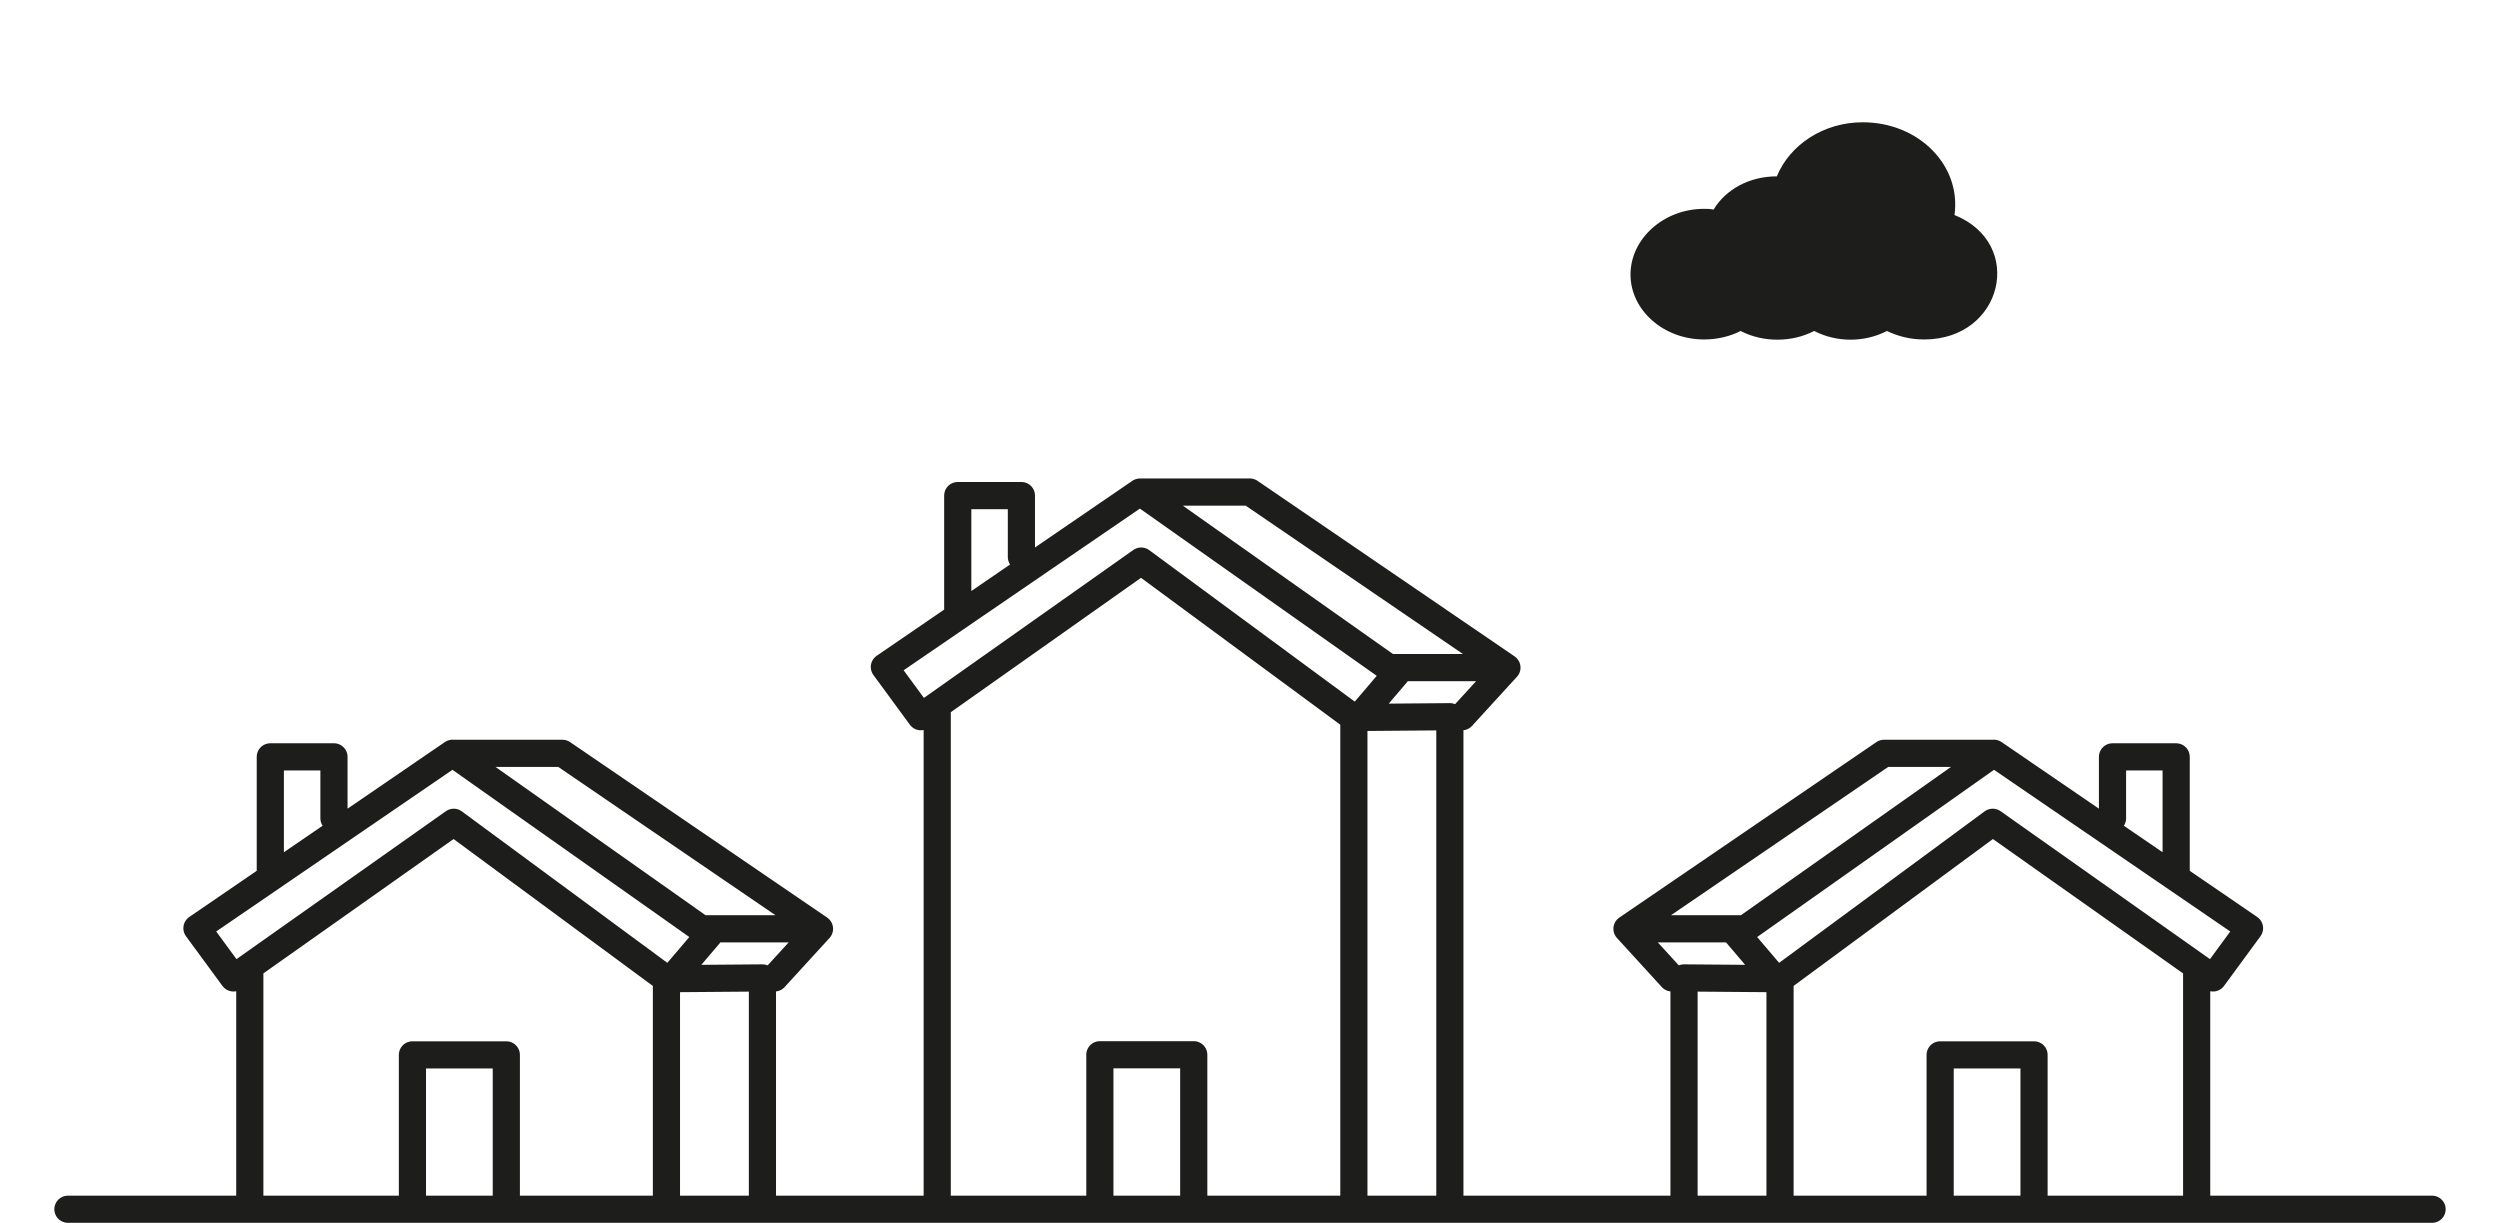
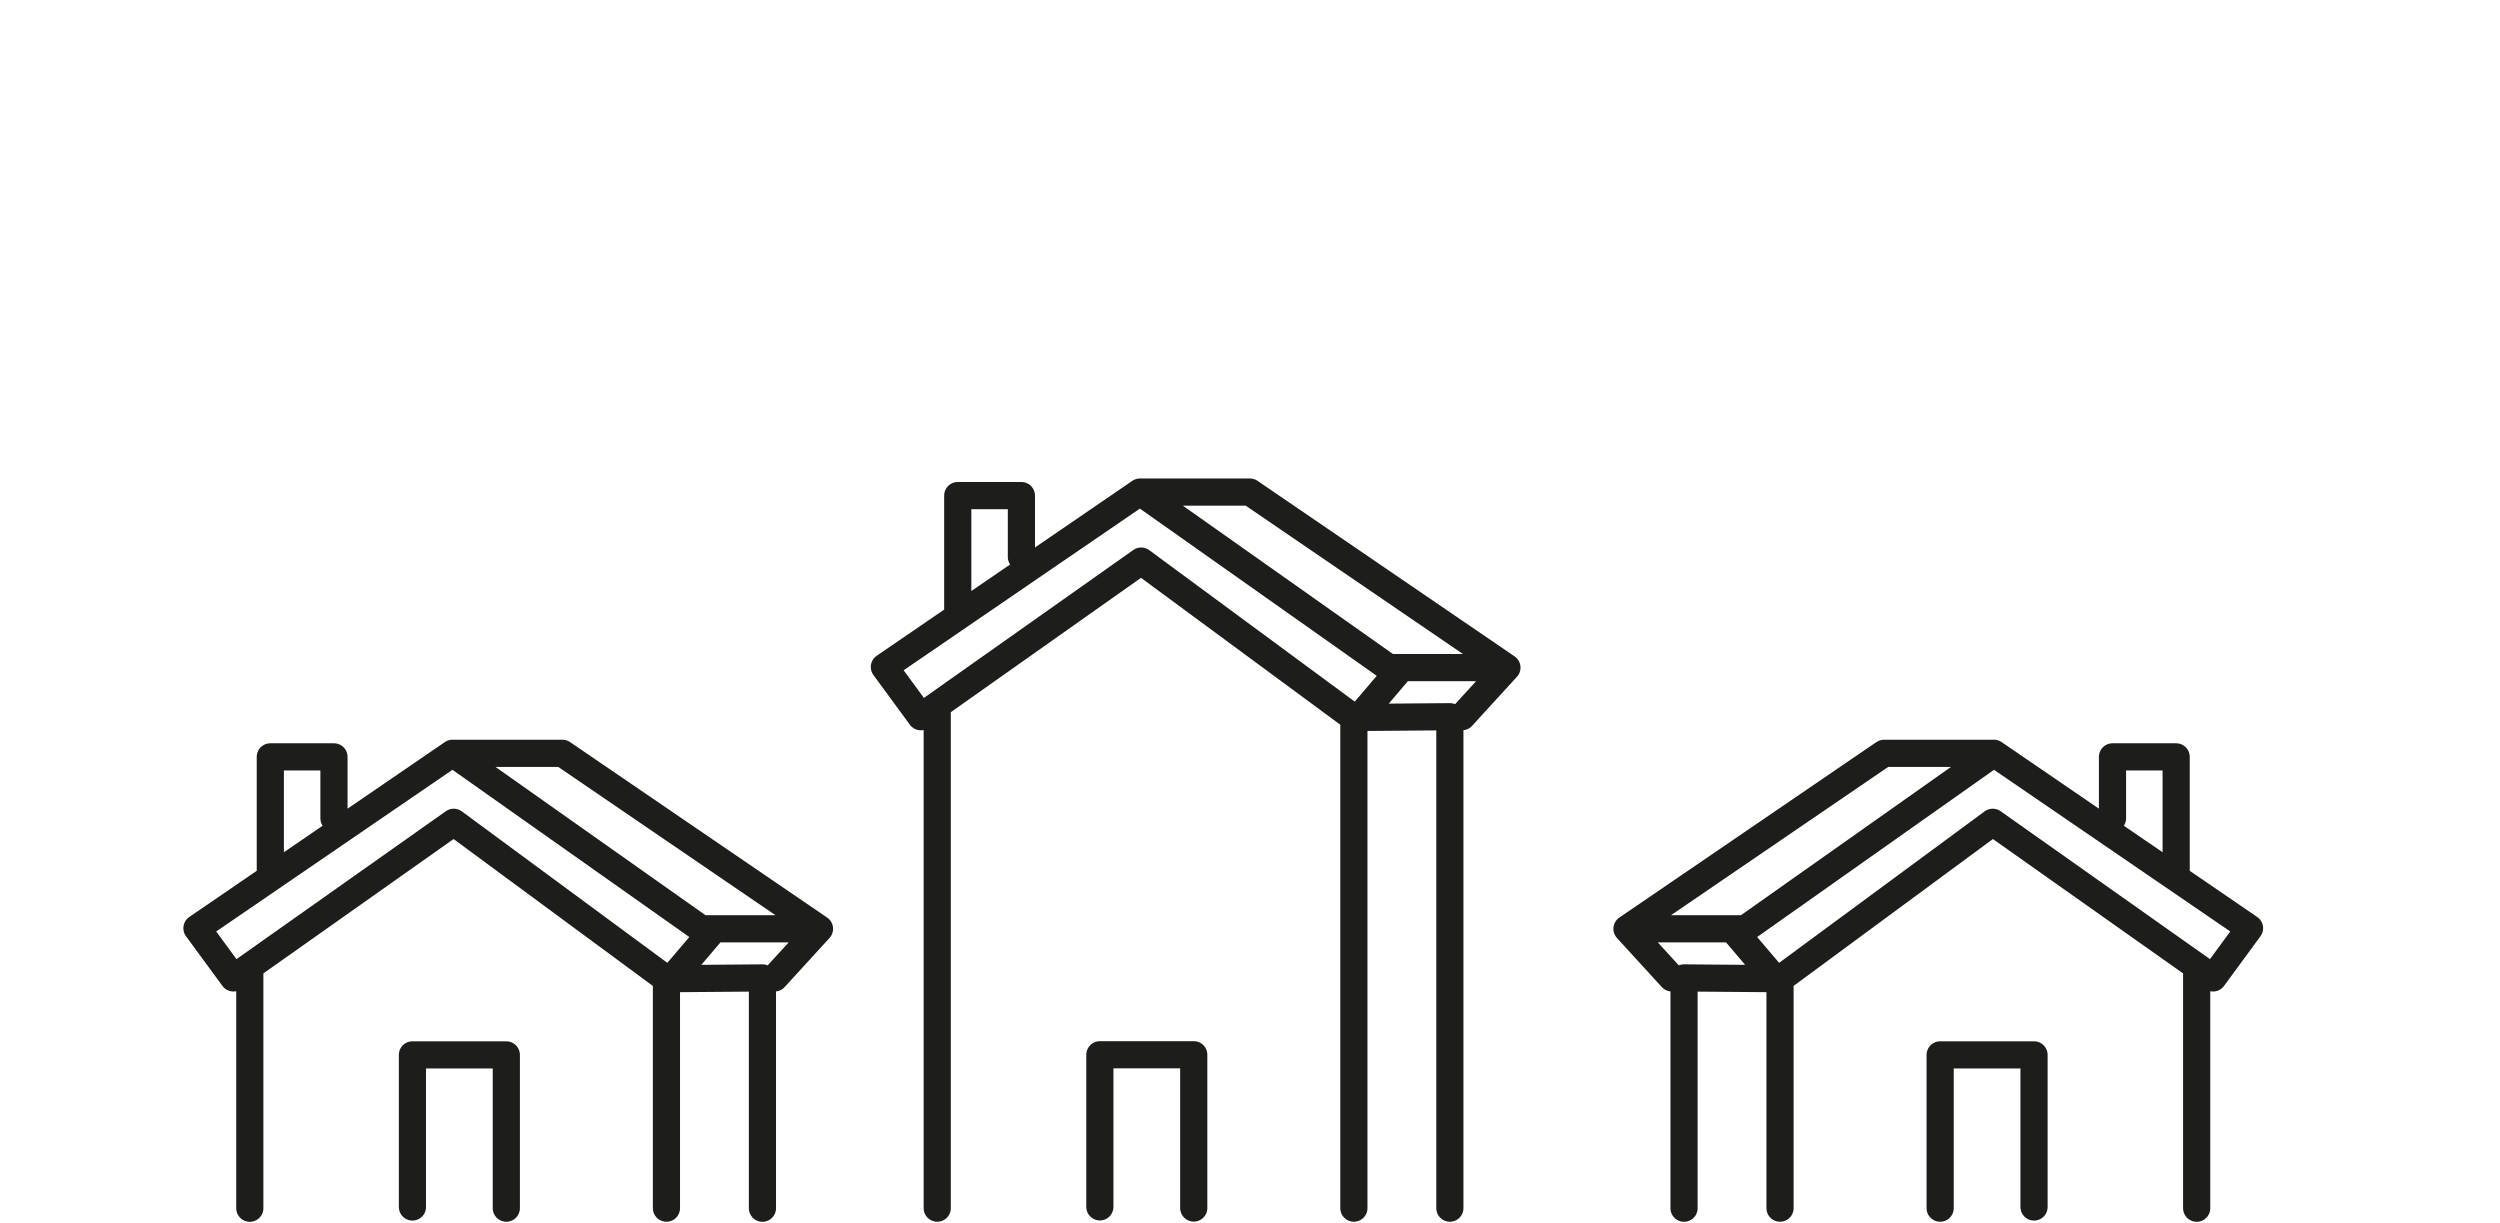
<svg xmlns="http://www.w3.org/2000/svg" width="368" height="180" viewBox="0 0 368 180" fill="none">
-   <path d="M10 178H358" stroke="#1D1D1B" stroke-width="4" stroke-linecap="round" stroke-linejoin="round" />
  <path d="M161.9 177.65V155.26H175.72V177.82M215.21 105.5L221.82 98.27M221.82 98.27L183.98 72.43H167.81M221.82 98.27H205M167.81 72.43L205.6 99.11L199.74 105.99H199.73L167.98 82.59L135.55 105.5L130.18 98.18L167.81 72.43ZM140.98 89.65V72.95H150.35V81.99M199.89 105.61L213.42 105.5V177.84M137.96 177.84V104.31M199.29 106.23V177.84M299.41 177.67V155.28H285.59V177.84M246.1 143.95L239.49 136.72M239.49 136.72L277.33 110.89H293.5M239.49 136.72H256.31M320.33 128.1V111.41H310.96V120.45M261.42 144.06L247.89 143.95V177.85M323.35 177.85V142.75M262.02 144.67V177.84M60.71 177.67V155.28H74.53V177.84M114.02 143.95L120.63 136.72M120.63 136.72L82.79 110.89H66.62M120.63 136.72H103.81M39.79 128.1V111.41H49.16V120.45M98.7 144.06L112.23 143.95V177.85M36.77 177.85V142.75M98.1 144.67V177.84M261.57 144.44L255.71 137.56L293.5 110.88L331.13 136.63L325.76 143.95L293.33 121.04L261.58 144.44H261.57ZM98.55 144.44L104.41 137.56L66.62 110.88L28.99 136.63L34.36 143.95L66.79 121.04L98.54 144.44H98.55Z" stroke="#1D1D1B" stroke-width="4" stroke-linecap="round" stroke-linejoin="round" />
-   <path d="M250.84 30.74C251.22 30.74 251.73 30.74 252.24 30.85C254.03 27.89 257.47 25.96 261.55 25.96C263.46 21.3 268.44 18 274.18 18C282.47 18 288.72 24.37 287.7 31.65C298.16 35.86 294.84 49.97 283.24 49.97C281.2 49.97 279.41 49.51 277.76 48.72C274.44 50.43 270.36 50.43 267.05 48.72C263.73 50.43 259.53 50.43 256.21 48.72C254.68 49.52 252.77 49.97 250.85 49.97C244.86 49.97 240.01 45.65 240.01 40.41C240.01 35.17 244.86 30.74 250.85 30.74H250.84Z" fill="#1D1D1B" />
</svg>